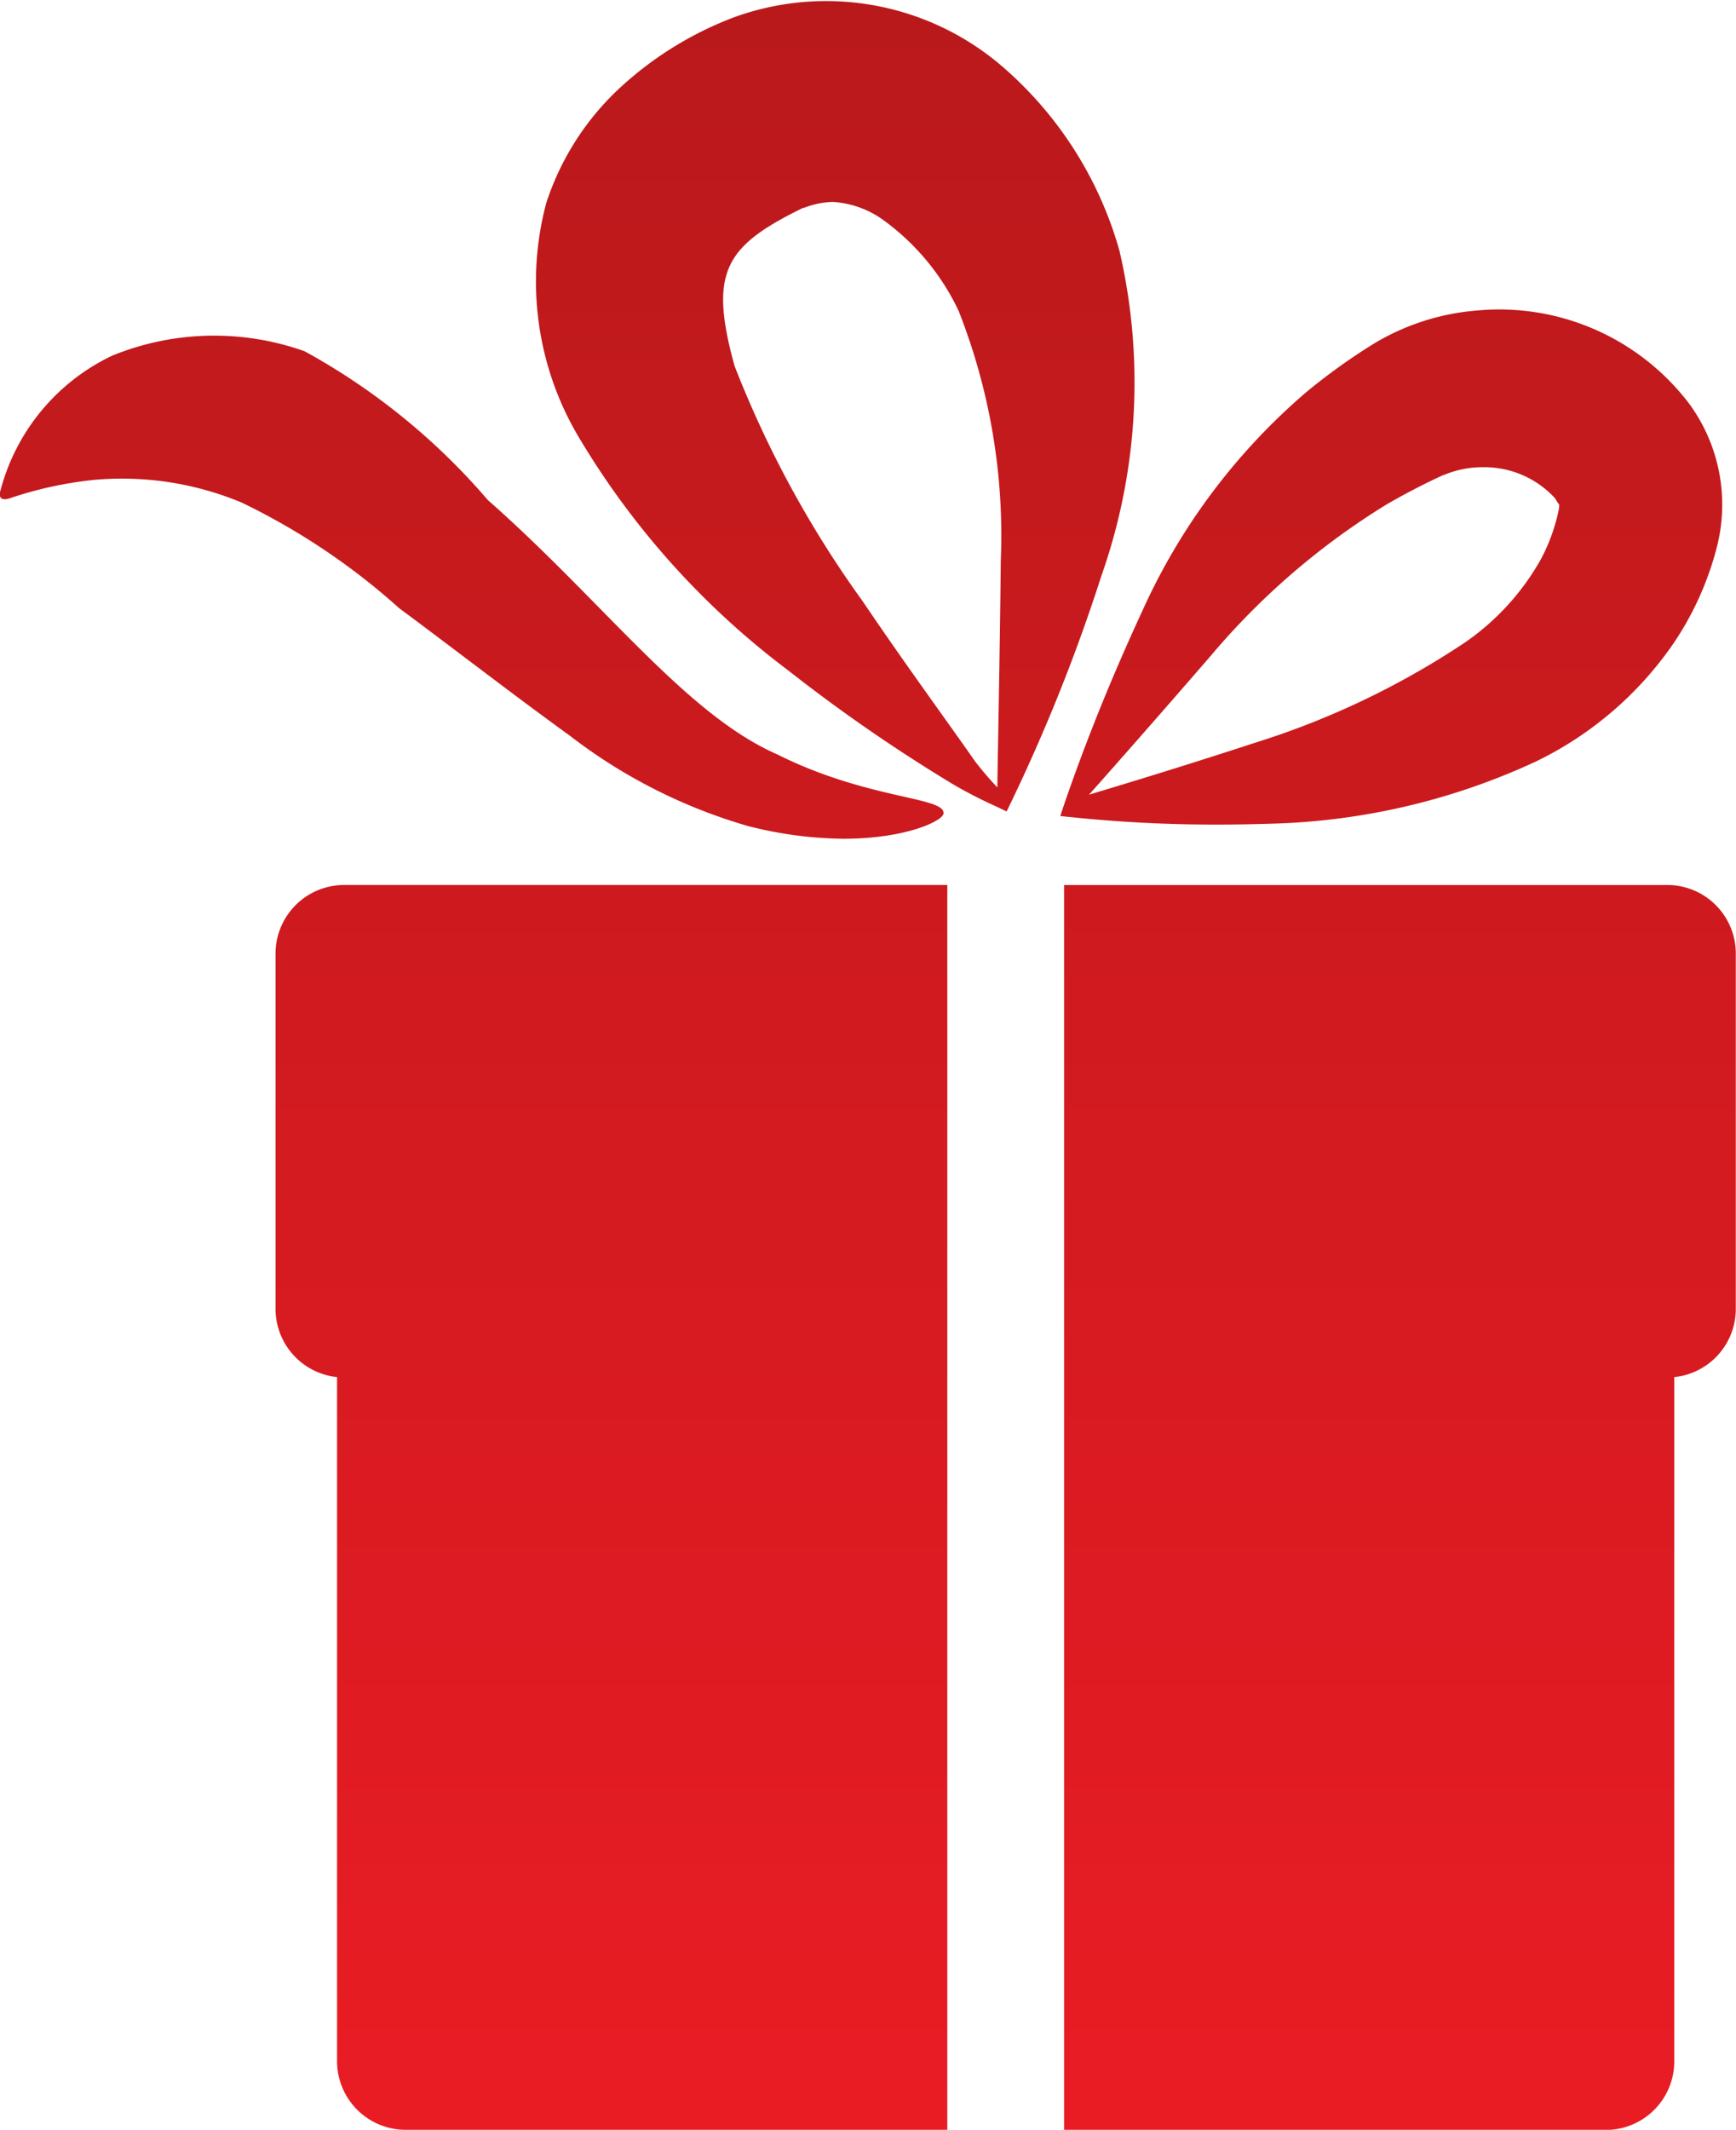
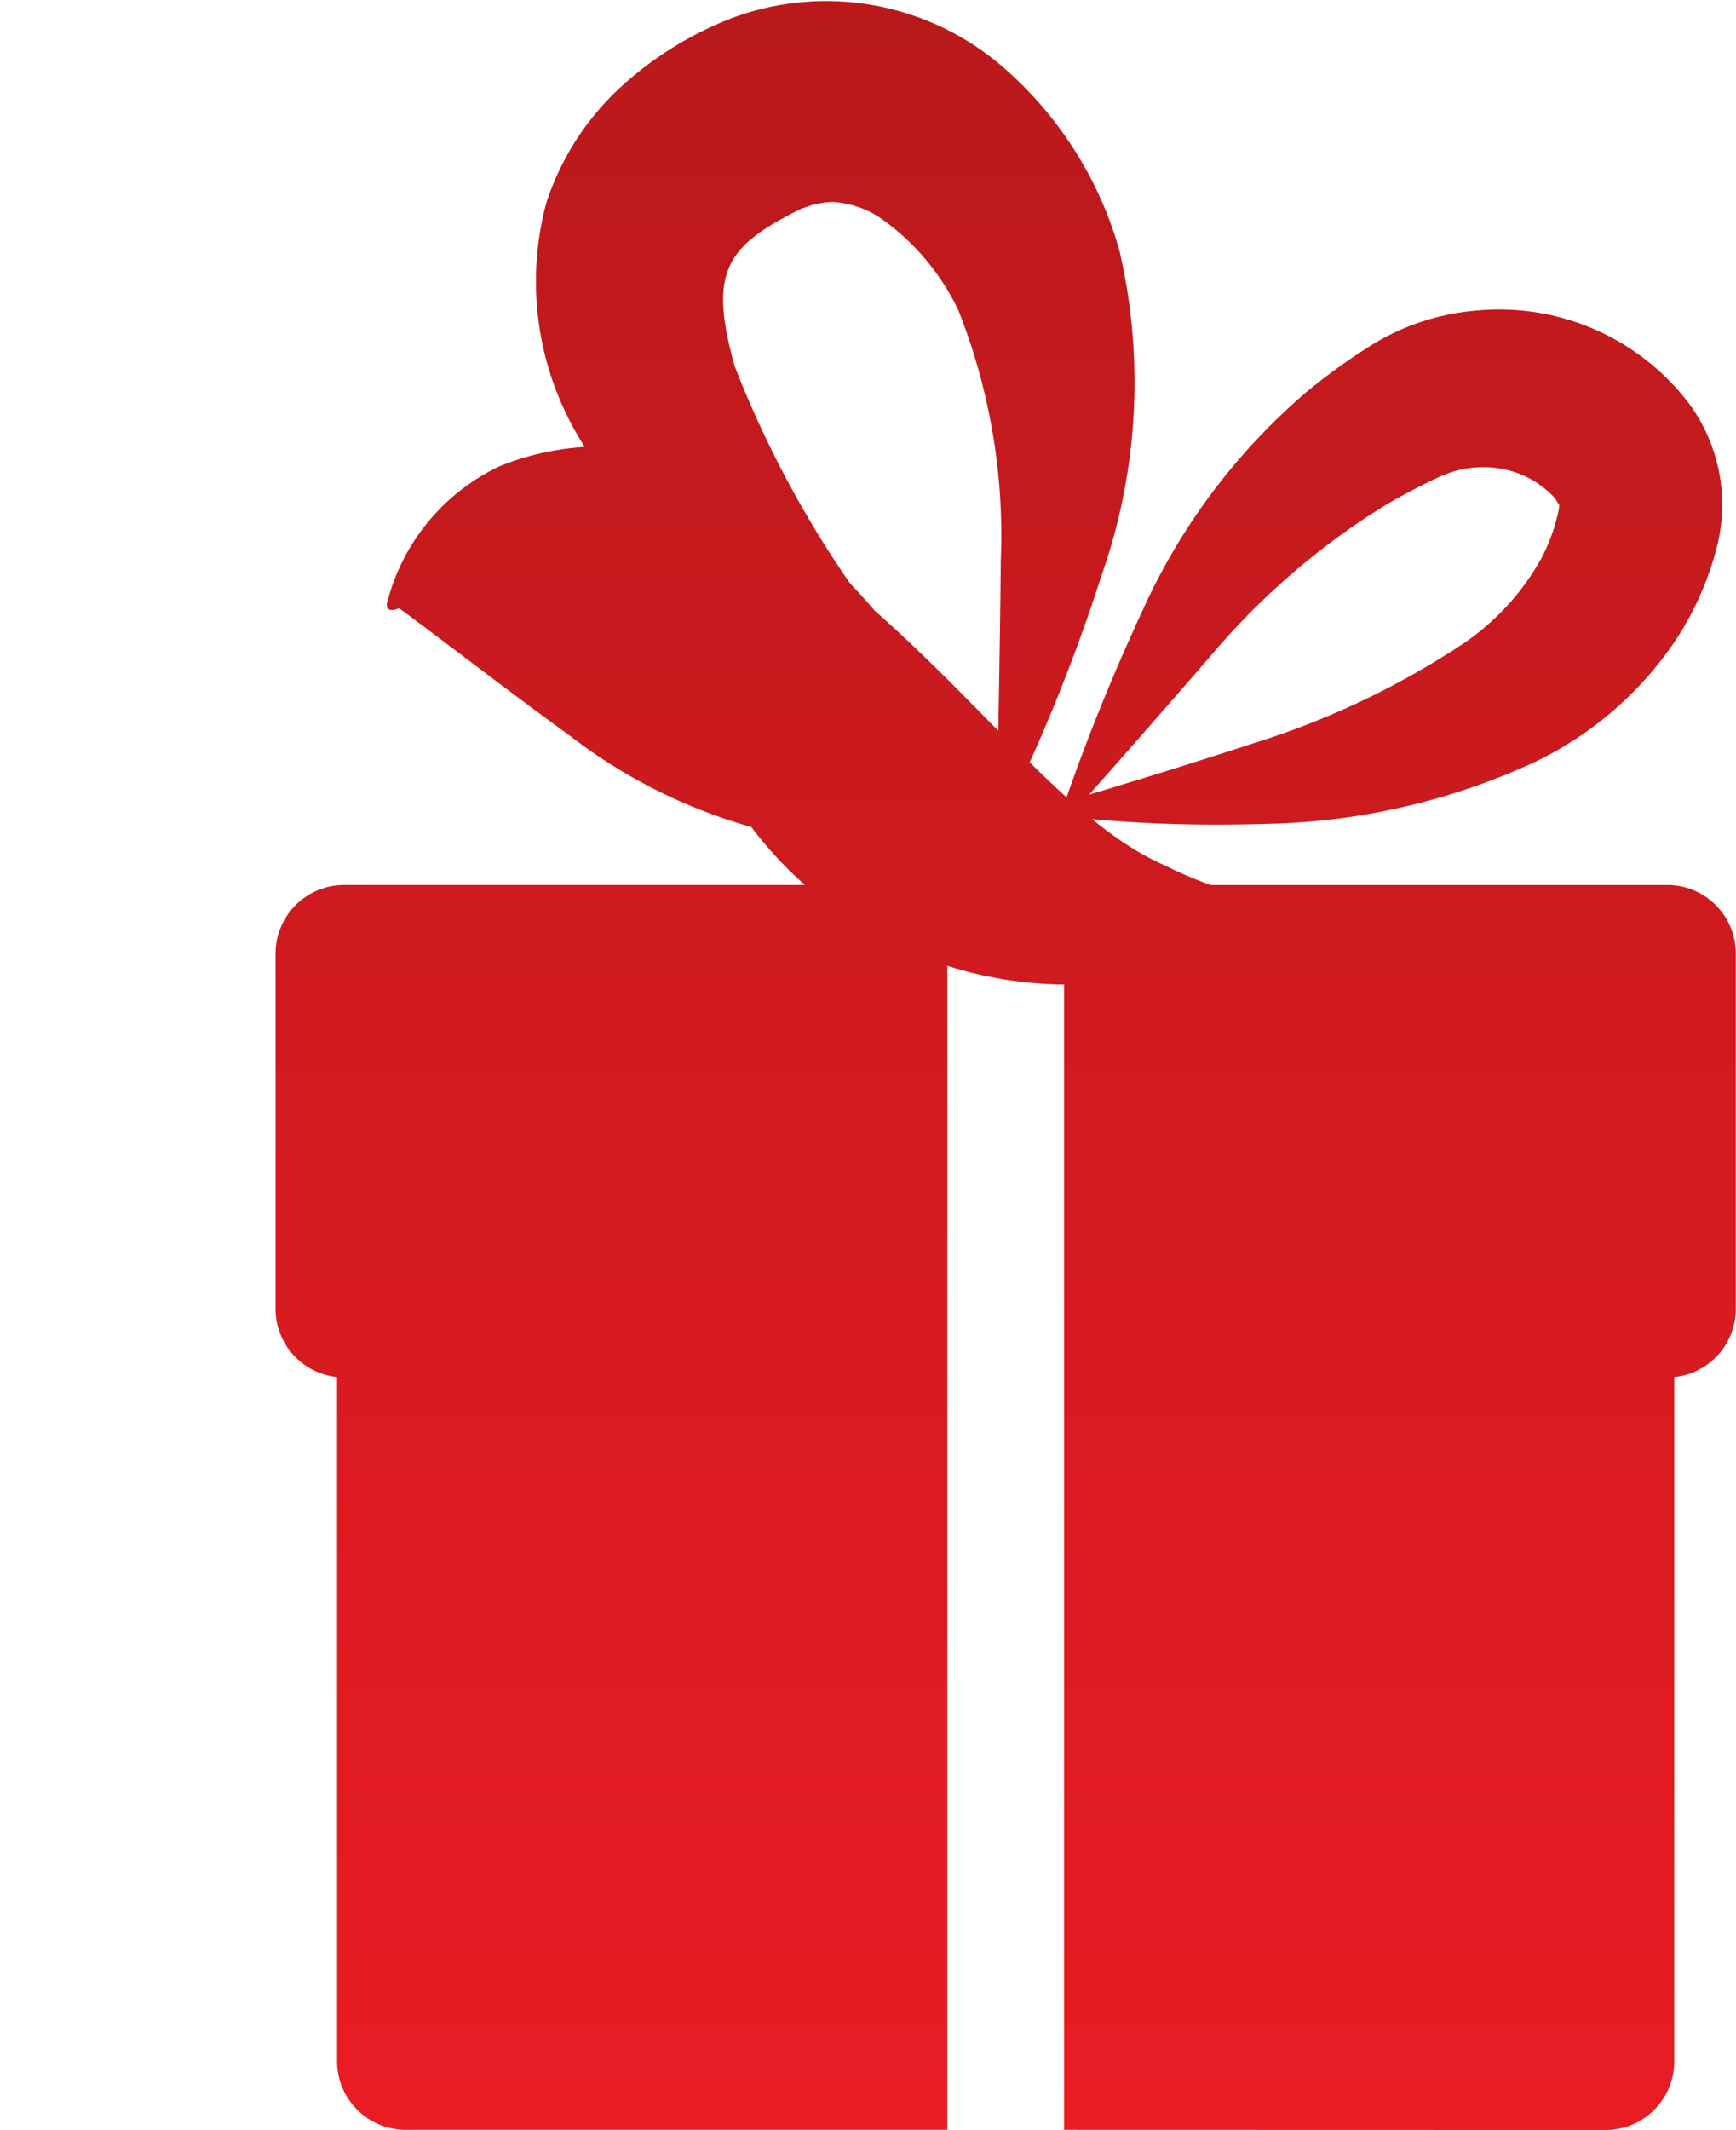
<svg xmlns="http://www.w3.org/2000/svg" width="24.635" height="30.21" viewBox="0 0 24.635 30.21">
  <defs>
    <linearGradient id="linear-gradient" x1="0.5" x2="0.5" y2="1" gradientUnits="objectBoundingBox">
      <stop offset="0" stop-color="#b9191b" />
      <stop offset="1" stop-color="#ea1c24" />
    </linearGradient>
  </defs>
-   <path id="Union_35" data-name="Union 35" d="M6284.1-3207.031v-17.657h8.562a.972.972,0,0,1,.97.97v5.045a.972.972,0,0,1-.873.965V-3208a.973.973,0,0,1-.97.971Zm-9.346,0a.974.974,0,0,1-.971-.971v-9.706a.974.974,0,0,1-.873-.965v-5.045a.974.974,0,0,1,.971-.97h8.562v17.657Zm4.9-18.482a7.583,7.583,0,0,1-2.564-1.29c-.855-.619-1.564-1.172-2.425-1.811a9.545,9.545,0,0,0-2.239-1.5,4.418,4.418,0,0,0-2.084-.321,5.5,5.5,0,0,0-1.169.25c-.11.042-.146.024-.166,0a.127.127,0,0,1,0-.1,2.945,2.945,0,0,1,1.587-1.912,3.831,3.831,0,0,1,2.728-.062,9.33,9.33,0,0,1,2.6,2.11c1.65,1.455,2.807,3.041,4.111,3.61,1.266.633,2.349.6,2.356.826.024.1-.506.369-1.421.369A5.625,5.625,0,0,1,6279.66-3225.513Zm4.514-.14-.122-.013c.018-.057.041-.124.067-.2.177-.514.523-1.47,1.1-2.715a8.89,8.89,0,0,1,2.327-3.1,8.638,8.638,0,0,1,.95-.682,3.353,3.353,0,0,1,1.474-.474,3.385,3.385,0,0,1,3.005,1.32,2.421,2.421,0,0,1,.394,2.037,4.379,4.379,0,0,1-.6,1.343,5.022,5.022,0,0,1-1.973,1.7,9.506,9.506,0,0,1-3.774.88c-.261.008-.509.012-.743.012A19.809,19.809,0,0,1,6284.174-3225.653Zm5.319-4.852c-.276.125-.552.27-.807.417a10.324,10.324,0,0,0-2.5,2.151c-.738.851-1.338,1.533-1.726,1.968.548-.165,1.363-.412,2.348-.734a11.609,11.609,0,0,0,2.984-1.423,3.536,3.536,0,0,0,1.078-1.179,2.578,2.578,0,0,0,.258-.718c.009-.091.01-.031-.052-.147a1.359,1.359,0,0,0-.992-.444l-.063,0A1.415,1.415,0,0,0,6289.493-3230.505Zm-6.335,4.71a6.551,6.551,0,0,1-.62-.317,23.189,23.189,0,0,1-2.351-1.623,11.465,11.465,0,0,1-2.981-3.327,4.317,4.317,0,0,1-.448-3.3,3.849,3.849,0,0,1,1.08-1.665,4.983,4.983,0,0,1,1.582-.968,3.831,3.831,0,0,1,3.794.684,5.368,5.368,0,0,1,1.678,2.628,8.248,8.248,0,0,1-.256,4.608,25.15,25.15,0,0,1-1.321,3.294c-.009.017-.017.034-.025.05Zm-2.751-8.5c-1.112.543-1.346.907-.978,2.242a14.959,14.959,0,0,0,1.813,3.332c.648.956,1.22,1.732,1.6,2.278a4.794,4.794,0,0,0,.317.371c.009-.65.034-1.788.049-3.223a8.676,8.676,0,0,0-.6-3.54,3.373,3.373,0,0,0-1.088-1.3,1.368,1.368,0,0,0-.7-.242A1.222,1.222,0,0,0,6280.407-3234.292Z" transform="translate(-6269 3237.241)" fill="url(#linear-gradient)" />
+   <path id="Union_35" data-name="Union 35" d="M6284.1-3207.031v-17.657h8.562a.972.972,0,0,1,.97.97v5.045a.972.972,0,0,1-.873.965V-3208a.973.973,0,0,1-.97.971Zm-9.346,0a.974.974,0,0,1-.971-.971v-9.706a.974.974,0,0,1-.873-.965v-5.045a.974.974,0,0,1,.971-.97h8.562v17.657Zm4.9-18.482a7.583,7.583,0,0,1-2.564-1.29c-.855-.619-1.564-1.172-2.425-1.811c-.11.042-.146.024-.166,0a.127.127,0,0,1,0-.1,2.945,2.945,0,0,1,1.587-1.912,3.831,3.831,0,0,1,2.728-.062,9.33,9.33,0,0,1,2.6,2.11c1.65,1.455,2.807,3.041,4.111,3.61,1.266.633,2.349.6,2.356.826.024.1-.506.369-1.421.369A5.625,5.625,0,0,1,6279.66-3225.513Zm4.514-.14-.122-.013c.018-.057.041-.124.067-.2.177-.514.523-1.47,1.1-2.715a8.89,8.89,0,0,1,2.327-3.1,8.638,8.638,0,0,1,.95-.682,3.353,3.353,0,0,1,1.474-.474,3.385,3.385,0,0,1,3.005,1.32,2.421,2.421,0,0,1,.394,2.037,4.379,4.379,0,0,1-.6,1.343,5.022,5.022,0,0,1-1.973,1.7,9.506,9.506,0,0,1-3.774.88c-.261.008-.509.012-.743.012A19.809,19.809,0,0,1,6284.174-3225.653Zm5.319-4.852c-.276.125-.552.27-.807.417a10.324,10.324,0,0,0-2.5,2.151c-.738.851-1.338,1.533-1.726,1.968.548-.165,1.363-.412,2.348-.734a11.609,11.609,0,0,0,2.984-1.423,3.536,3.536,0,0,0,1.078-1.179,2.578,2.578,0,0,0,.258-.718c.009-.091.01-.031-.052-.147a1.359,1.359,0,0,0-.992-.444l-.063,0A1.415,1.415,0,0,0,6289.493-3230.505Zm-6.335,4.71a6.551,6.551,0,0,1-.62-.317,23.189,23.189,0,0,1-2.351-1.623,11.465,11.465,0,0,1-2.981-3.327,4.317,4.317,0,0,1-.448-3.3,3.849,3.849,0,0,1,1.08-1.665,4.983,4.983,0,0,1,1.582-.968,3.831,3.831,0,0,1,3.794.684,5.368,5.368,0,0,1,1.678,2.628,8.248,8.248,0,0,1-.256,4.608,25.15,25.15,0,0,1-1.321,3.294c-.009.017-.017.034-.025.05Zm-2.751-8.5c-1.112.543-1.346.907-.978,2.242a14.959,14.959,0,0,0,1.813,3.332c.648.956,1.22,1.732,1.6,2.278a4.794,4.794,0,0,0,.317.371c.009-.65.034-1.788.049-3.223a8.676,8.676,0,0,0-.6-3.54,3.373,3.373,0,0,0-1.088-1.3,1.368,1.368,0,0,0-.7-.242A1.222,1.222,0,0,0,6280.407-3234.292Z" transform="translate(-6269 3237.241)" fill="url(#linear-gradient)" />
</svg>